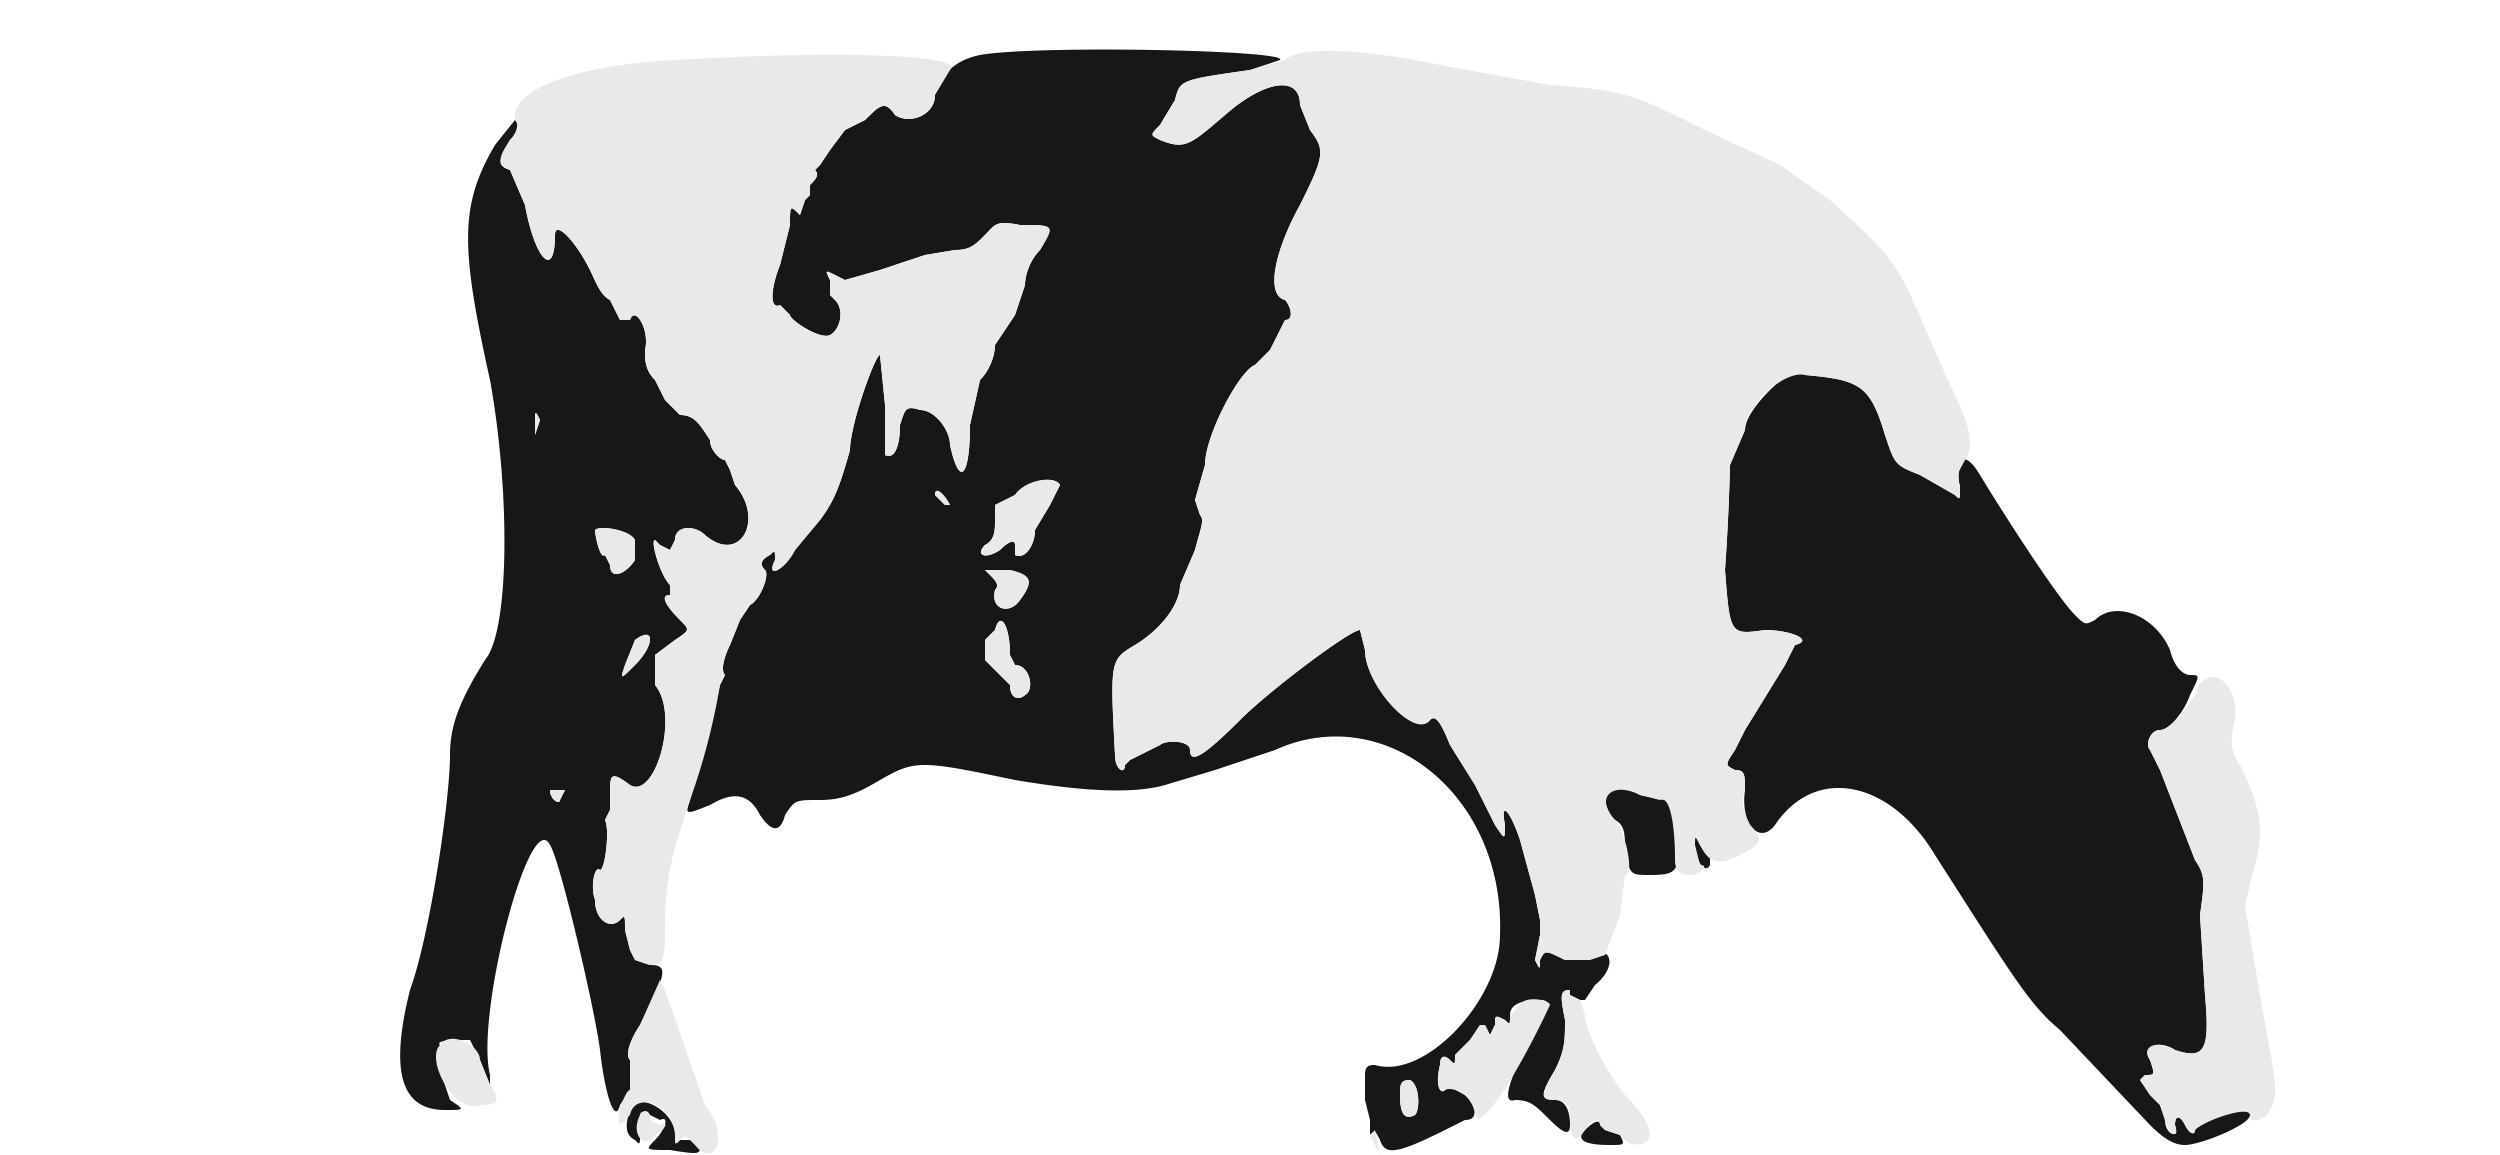
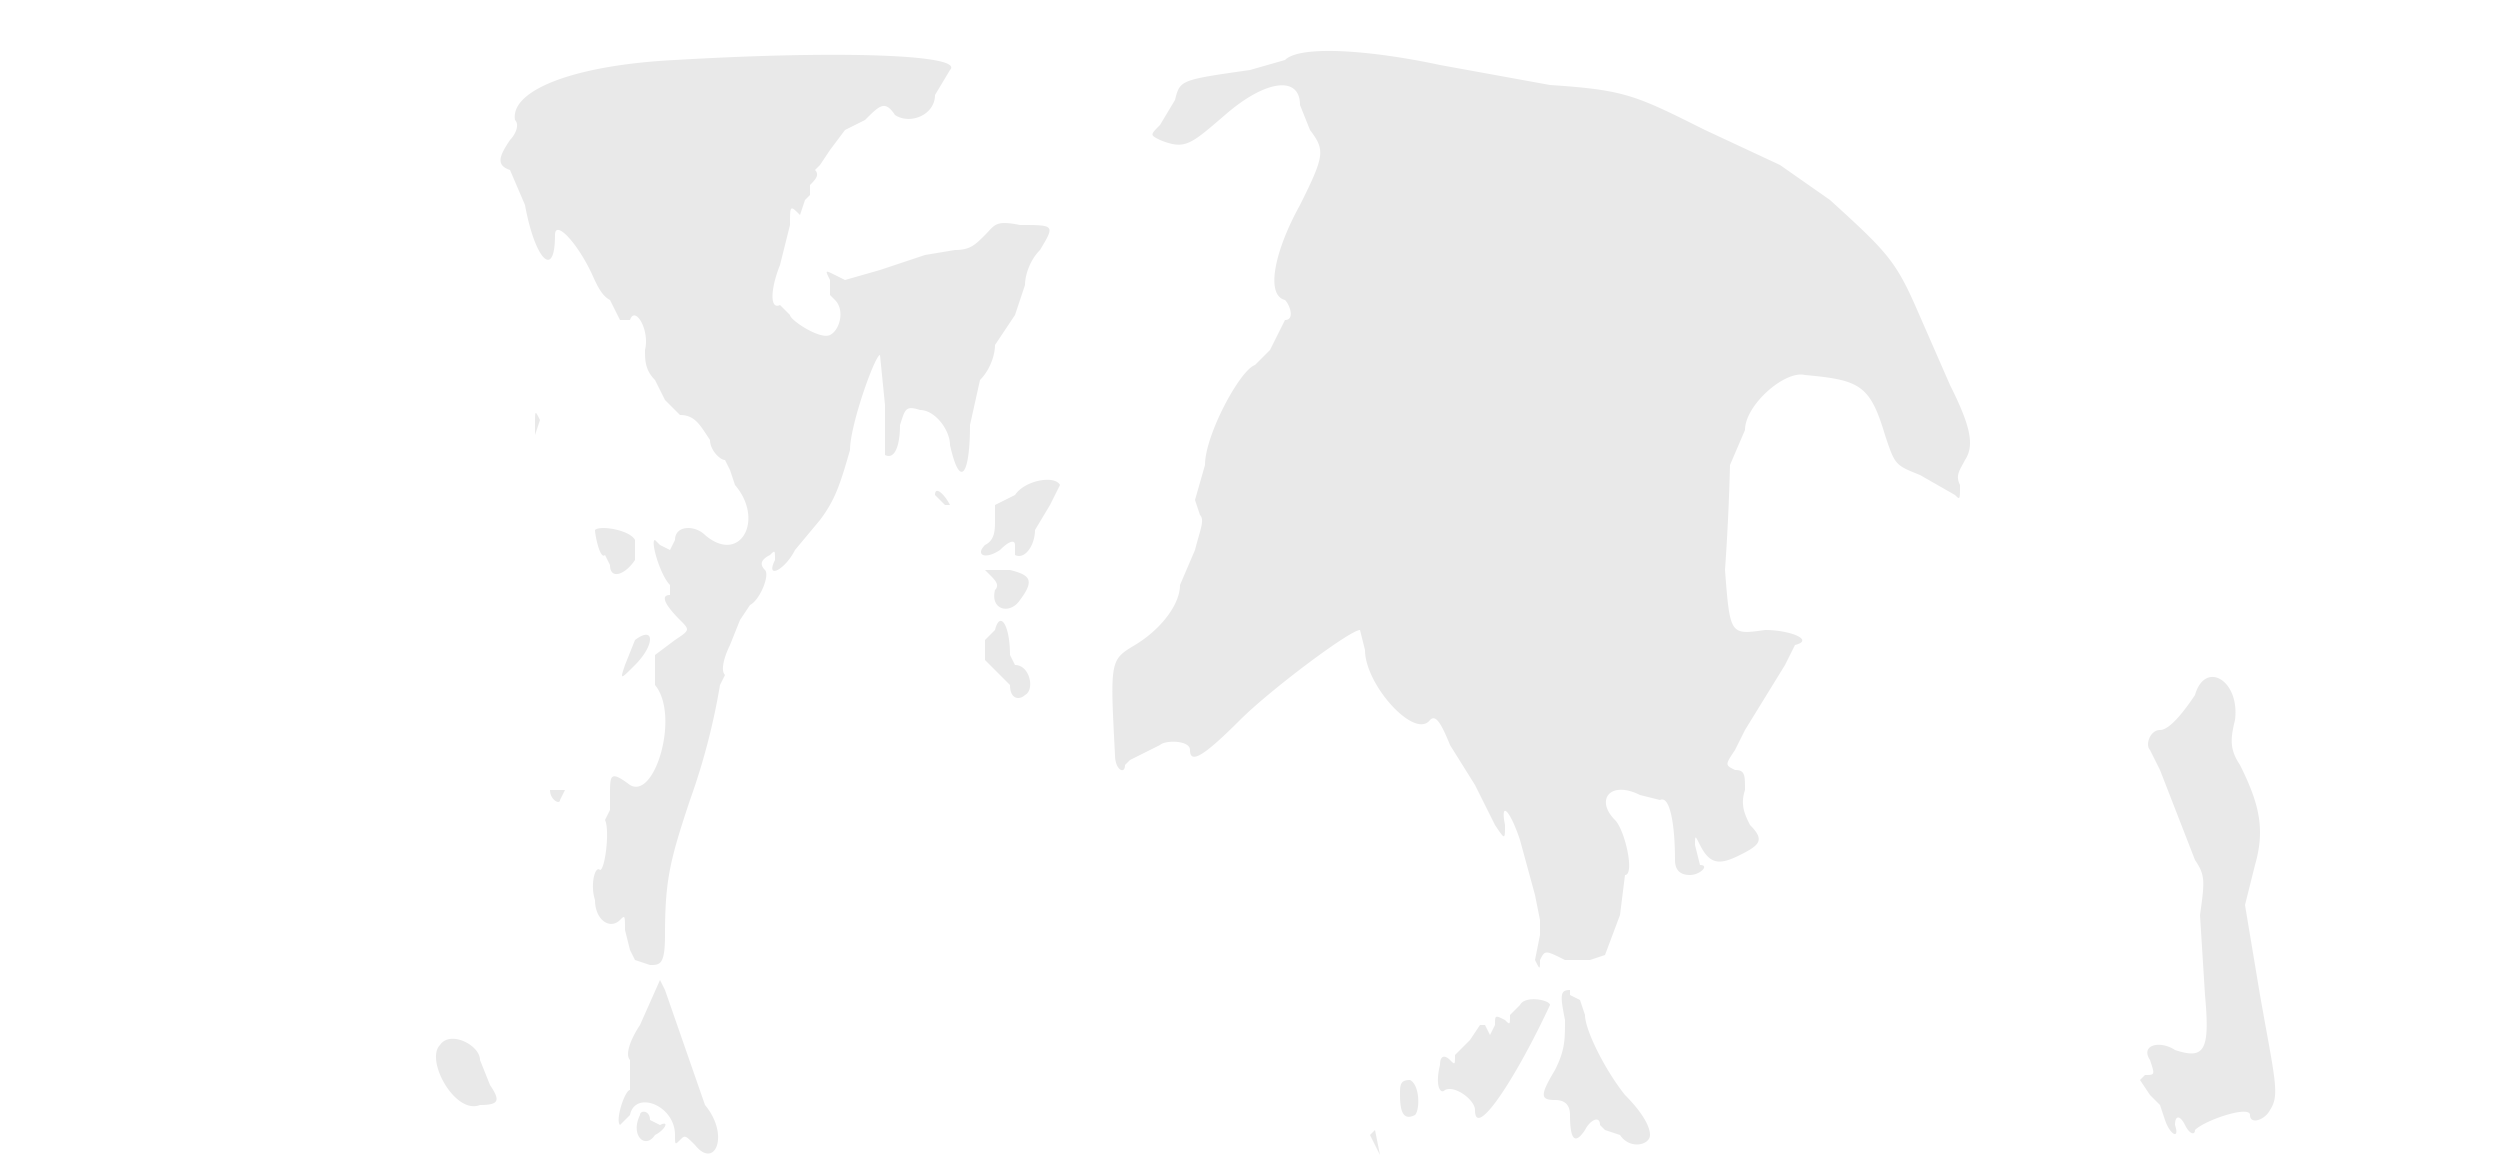
<svg xmlns="http://www.w3.org/2000/svg" width="500" height="231">
-   <path d="M196 11c-5 1-8 4-9 8 0 4-5 6-8 4-2-3-3-2-6 1l-4 2-3 4-2 3-1 1c1 1 0 2-1 3v2l-1 1-1 3c1 3 1 3 0 0-2-2-2-2-2 2l-2 8c-2 5-2 9 0 8l2 2c0 1 6 5 8 4s3-5 1-7l-1-1v-3c-1-2-1-2 1-1l2 1 7-2 9-3 6-1c3 0 4-1 6-3s2-3 7-2c7 0 7 0 4 5-2 2-3 5-3 7l-2 6-4 6c0 2-1 5-3 7l-2 9c0 10-2 13-4 4 0-3-3-7-6-7-3-1-3 0-4 3 0 4-1 7-3 6V81l-1-10c-1 0-6 14-6 19-2 7-3 10-6 14l-5 6c-2 4-6 6-4 2 0-2 0-2-1-1-2 1-2 2-1 3s-1 6-3 7l-2 3-2 5c-1 2-2 5-1 6l-1 2-1 4-5 19c-1 3-1 3 4 1 5-3 8-2 10 2 2 3 4 4 5 0 2-3 2-3 7-3 4 0 7-1 12-4 7-4 8-4 27 0 12 2 23 3 30 1l10-3 12-4c22-10 46 9 45 37 0 13-15 29-25 26-1 0-2 0-2 2v5l1 4v3c1-1 1-1 2 1 1 3 3 3 13-2l4-2c3 0 2-3 0-5-2-1-3-2-4-1s-2-1-1-5c0-2 1-2 2-1s1 1 1-1l2-2 1-1 2-3h1l1 2 1-2c0-2 0-2 2-1 1 1 1 1 1-1s2-3 6-3c2 0 2 1 0 4-6 11-8 17-5 16 3 0 4 1 7 4s4 3 4 1c0-3-1-5-3-5-3 0-3-1 0-6 2-4 2-6 2-10-1-5-1-6 1-6v1l2 1h1l2-3c5-4 3-9-2-5h-4c-4-2-4-2-5 0 0 2 0 2-1 0l1-5v-3l-1-5-3-11c-2-6-4-8-3-3 0 3 0 3-2 0l-2-4-2-4-5-8c-2-5-3-6-4-5-3 4-13-7-13-14l-1-4c-2 0-18 12-24 18-7 7-10 9-10 6 0-2-5-2-6-1l-6 3-1 1c0 2-2 1-2-2-1-19-1-19 4-22s9-8 9-12l3-7c1-4 2-6 1-7l-1-3 2-7c0-6 7-19 10-20l3-3 1-2 1-2 1-2c2 0 1-3 0-4-4-1-2-10 3-19 5-10 5-11 2-15l-2-5c0-6-7-5-15 2-7 6-8 7-13 5-2-1-2-1 0-3l3-5c1-4 1-4 15-6l6-2c2-2-49-3-60-1M99 29c-7 12-7 20-1 47 4 22 4 50-1 56-5 8-7 13-7 19 0 9-4 36-8 47-4 16-2 24 7 24 4 0 4 0 1-2l-2-6v-5c-1-1 3-1 6-1l2 4 2 5v-2c-3-12 8-54 12-46 2 3 9 33 10 41 1 9 3 15 4 11l2-3v-6c-1-1 0-4 2-7 5-10 6-12 2-12l-3-1-1-2-1-4c0-3 0-3-1-2-2 2-5 0-5-4-1-3 0-7 1-6 1 0 2-8 1-10l1-2v-3c0-4 0-5 4-2 5 3 10-14 5-20v-6l4-3c3-2 3-2 1-4-3-3-4-5-2-5v-2c-2-2-4-9-3-9l1 1 2 1 1-2c0-3 4-3 6-1 7 6 12-3 6-10l-1-3-1-2c-1 0-3-2-3-4-2-3-3-5-6-5l-3-3-2-4c-2-2-2-4-2-6 1-4-2-9-3-6h-2l-2-4c-2-1-3-4-4-6-3-6-7-10-7-7 0 9-4 5-6-6l-3-7c-3-1-2-2 0-6 2-2 2-3 1-4l-4 5m255 49c-3 3-5 6-5 8l-3 7a464 464 0 0 1-1 21c1 13 1 13 8 12 5 0 10 2 6 3l-1 2-1 2-8 13-2 4c-2 3-2 3 0 4 2 0 2 1 2 4-1 7 3 11 6 7 8-12 23-9 32 6 16 25 19 30 25 35l18 19c3 3 5 4 7 4 3 0 13-4 13-6s-9 0-11 3c0 1-1 1-2-1s-2-2-2 0c1 3-2 2-2-1l-1-3-2-2-2-3 1-1c2 0 2 0 1-3-2-3 2-4 5-2 6 2 7 0 6-11l-1-16c1-7 1-8-1-11l-7-18-2-4c-1-1 0-4 2-4s5-4 6-7c2-4 2-4 0-4-1 0-3-1-4-5-3-7-11-10-15-6-2 1-2 1-4-1-4-4-16-23-19-28s-5-4-4 3c0 2 0 2-1 1l-7-4c-5-2-5-2-7-8-3-10-5-11-16-12-2-1-4 0-7 3m-247 7v2l1-3c-1-2-1-2-1 1m96 14-4 2v3c0 2 0 4-2 5-2 2 0 3 3 1 2-2 3-2 3-1v2c2 1 4-2 4-5l3-5 2-4c-1-2-7-1-9 2m-16 0 2 2h1c-1-2-3-4-3-2m-68 7c0 1 1 6 2 5l1 2c0 3 3 2 5-1v-4c-1-2-7-3-8-2m79 9c1 1 2 2 1 3-1 4 3 5 5 2 3-4 2-5-2-6h-5l1 1m1 11-2 2v4l4 4 1 1c0 3 2 3 3 2 2-1 1-6-2-6l-1-2c0-6-2-9-3-5m-72 2-2 5c-1 3-1 3 2 0 4-4 4-8 0-5m-17 30c0 2 2 3 2 2l1-2h-3m213 0c-3 0-2 4 0 6 2 1 2 3 2 6 1 5 1 5 5 5 6 0 6-1 5-9l-1-6h-1l-5-1-3-2-2 1m16 11c0 3 2 6 3 4v-2l-2-2c-1-2-1-2-1 0m-59 50c0 4 1 5 3 4 1-1 1-6-1-7-2 0-2 1-2 3m-154 3c-1 3-1 5 1 6 1 1 1 1 1-1-1-4 1-6 2-4l2 1c2-1 1 2-1 4s-2 2 3 2c6 1 7 1 5-2h-3c-1 1-1 1-1-1 0-5-8-9-9-5m191 4c-2 2 0 3 5 3 3 0 3 0 2-2l-3-1-1-1c0-1-1-1-3 1" fill="#171717" fill-rule="evenodd" />
  <path d="m257 12-7 2c-14 2-14 2-15 6l-3 5c-2 2-2 2 0 3 5 2 6 1 13-5 8-7 15-8 15-2l2 5c3 4 3 5-2 15-5 9-7 18-3 19 1 1 2 4 0 4l-1 2-1 2-1 2-3 3c-3 1-10 14-10 20l-2 7 1 3c1 1 0 3-1 7l-3 7c0 4-4 9-9 12s-5 3-4 22c0 3 2 4 2 2l1-1 6-3c1-1 6-1 6 1 0 3 3 1 10-6 6-6 22-18 24-18l1 4c0 7 10 18 13 14 1-1 2 0 4 5l5 8 2 4 2 4c2 3 2 3 2 0-1-5 1-3 3 3l3 11 1 5v3l-1 5c1 2 1 2 1 0 1-2 1-2 5 0h5l3-1 3-8 1-8c2 0 0-9-2-11-4-4-1-8 5-5l4 1c2-1 3 5 3 12 0 2 1 3 3 3s4-2 2-2l-1-4c0-2 0-2 1 0 2 4 4 4 8 2s5-3 2-6c-1-2-2-4-1-7 0-3 0-4-2-4-2-1-2-1 0-4l2-4 8-13 1-2 1-2c4-1-1-3-6-3-7 1-7 1-8-12a464 464 0 0 0 1-21l3-7c0-5 8-12 12-11 11 1 13 2 16 12 2 6 2 6 7 8l7 4c1 1 1 1 1-2-1-2 0-3 1-5 2-3 1-7-3-15l-7-16c-4-9-6-11-17-21l-10-7-15-7c-14-7-16-8-31-9l-22-4c-14-3-28-4-31-1m-122 0c-20 1-33 6-32 12 1 1 0 3-1 4-2 3-3 5 0 6l3 7c2 11 6 15 6 6 0-3 4 1 7 7 1 2 2 5 4 6l2 4h2c1-3 4 2 3 6 0 2 0 4 2 6l2 4 3 3c3 0 4 2 6 5 0 2 2 4 3 4l1 2 1 3c6 7 1 16-6 10-2-2-6-2-6 1l-1 2-2-1-1-1c-1 0 1 7 3 9v2c-2 0-1 2 2 5 2 2 2 2-1 4l-4 3v6c5 6 0 23-5 20-4-3-4-2-4 2v3l-1 2c1 2 0 10-1 10-1-1-2 3-1 6 0 4 3 6 5 4 1-1 1-1 1 2l1 4 1 2 3 1c2 0 3 0 3-6 0-11 1-15 5-27a133 133 0 0 0 6-23l1-2c-1-1 0-4 1-6l2-5 2-3c2-1 4-6 3-7s-1-2 1-3c1-1 1-1 1 1-2 4 2 2 4-2l5-6c3-4 4-7 6-14 0-5 5-19 6-19l1 10v10c2 1 3-2 3-6 1-3 1-4 4-3 3 0 6 4 6 7 2 9 4 6 4-4l2-9c2-2 3-5 3-7l4-6 2-6c0-2 1-5 3-7 3-5 3-5-4-5-5-1-5 0-7 2s-3 3-6 3l-6 1-9 3-7 2-2-1c-2-1-2-1-1 1v3l1 1c2 2 1 6-1 7s-8-3-8-4l-2-2c-2 1-2-3 0-8l2-8c0-4 0-4 2-2 1 3 1 3 0 0l1-3 1-1v-2c1-1 2-2 1-3l1-1 2-3 3-4 4-2c3-3 4-4 6-1 3 2 8 0 8-4l3-5c3-3-21-4-55-2m-28 73v2l1-3c-1-2-1-2-1 1m96 14-4 2v3c0 2 0 4-2 5-2 2 0 3 3 1 2-2 3-2 3-1v2c2 1 4-2 4-5l3-5 2-4c-1-2-7-1-9 2m-16 0 2 2h1c-1-2-3-4-3-2m-68 7c0 1 1 6 2 5l1 2c0 3 3 2 5-1v-4c-1-2-7-3-8-2m79 9c1 1 2 2 1 3-1 4 3 5 5 2 3-4 2-5-2-6h-5l1 1m1 11-2 2v4l4 4 1 1c0 3 2 3 3 2 2-1 1-6-2-6l-1-2c0-6-2-9-3-5m-72 2-2 5c-1 3-1 3 2 0 4-4 4-8 0-5m312 11c-2 3-5 7-7 7s-3 3-2 4l2 4 7 18c2 3 2 4 1 11l1 16c1 11 0 13-6 11-3-2-7-1-5 2 1 3 1 3-1 3l-1 1 2 3 2 2 1 3c1 3 3 4 2 1 0-2 1-2 2 0s2 2 2 1c2-2 11-5 11-3s3 1 4-1c2-3 1-6-2-23l-3-18 2-8c2-7 1-12-3-20-2-3-2-5-1-9 1-8-6-12-8-5m-329 19c0 2 2 3 2 2l1-2h-3m22 38-4 9c-2 3-3 6-2 7v6c-1 0-3 6-2 7l2-2c1-5 9-2 9 4 0 2 0 2 1 1s1-1 3 1c4 5 7-2 2-8l-8-23-1-2m181 8c0 4 0 6-2 10-3 5-3 6 0 6 2 0 3 1 3 3 0 5 1 6 3 3 1-2 3-3 3-1l1 1 3 1c2 3 6 2 6 0s-2-5-5-8c-4-5-8-13-8-16l-1-3-2-1v-1c-2 0-2 1-1 6m-9-3-2 2c0 2 0 2-1 1-2-1-2-1-2 1l-1 2-1-2h-1l-2 3-1 1-2 2c0 2 0 2-1 1s-2-1-2 1c-1 4 0 6 1 5 2-1 6 2 6 4 0 6 8-6 15-21 0-1-5-2-6 0m-216 8c-3 3 3 14 8 12 4 0 4-1 2-4l-2-5c0-3-6-6-8-3m192 10c0 4 1 5 3 4 1-1 1-6-1-7-2 0-2 1-2 3m-152 4c-2 4 1 7 3 4 2-1 3-3 1-2l-2-1c0-2-2-2-2-1m146 4 2 4-1-5-1 1" fill="#e9e9e9" fill-rule="evenodd" />
</svg>